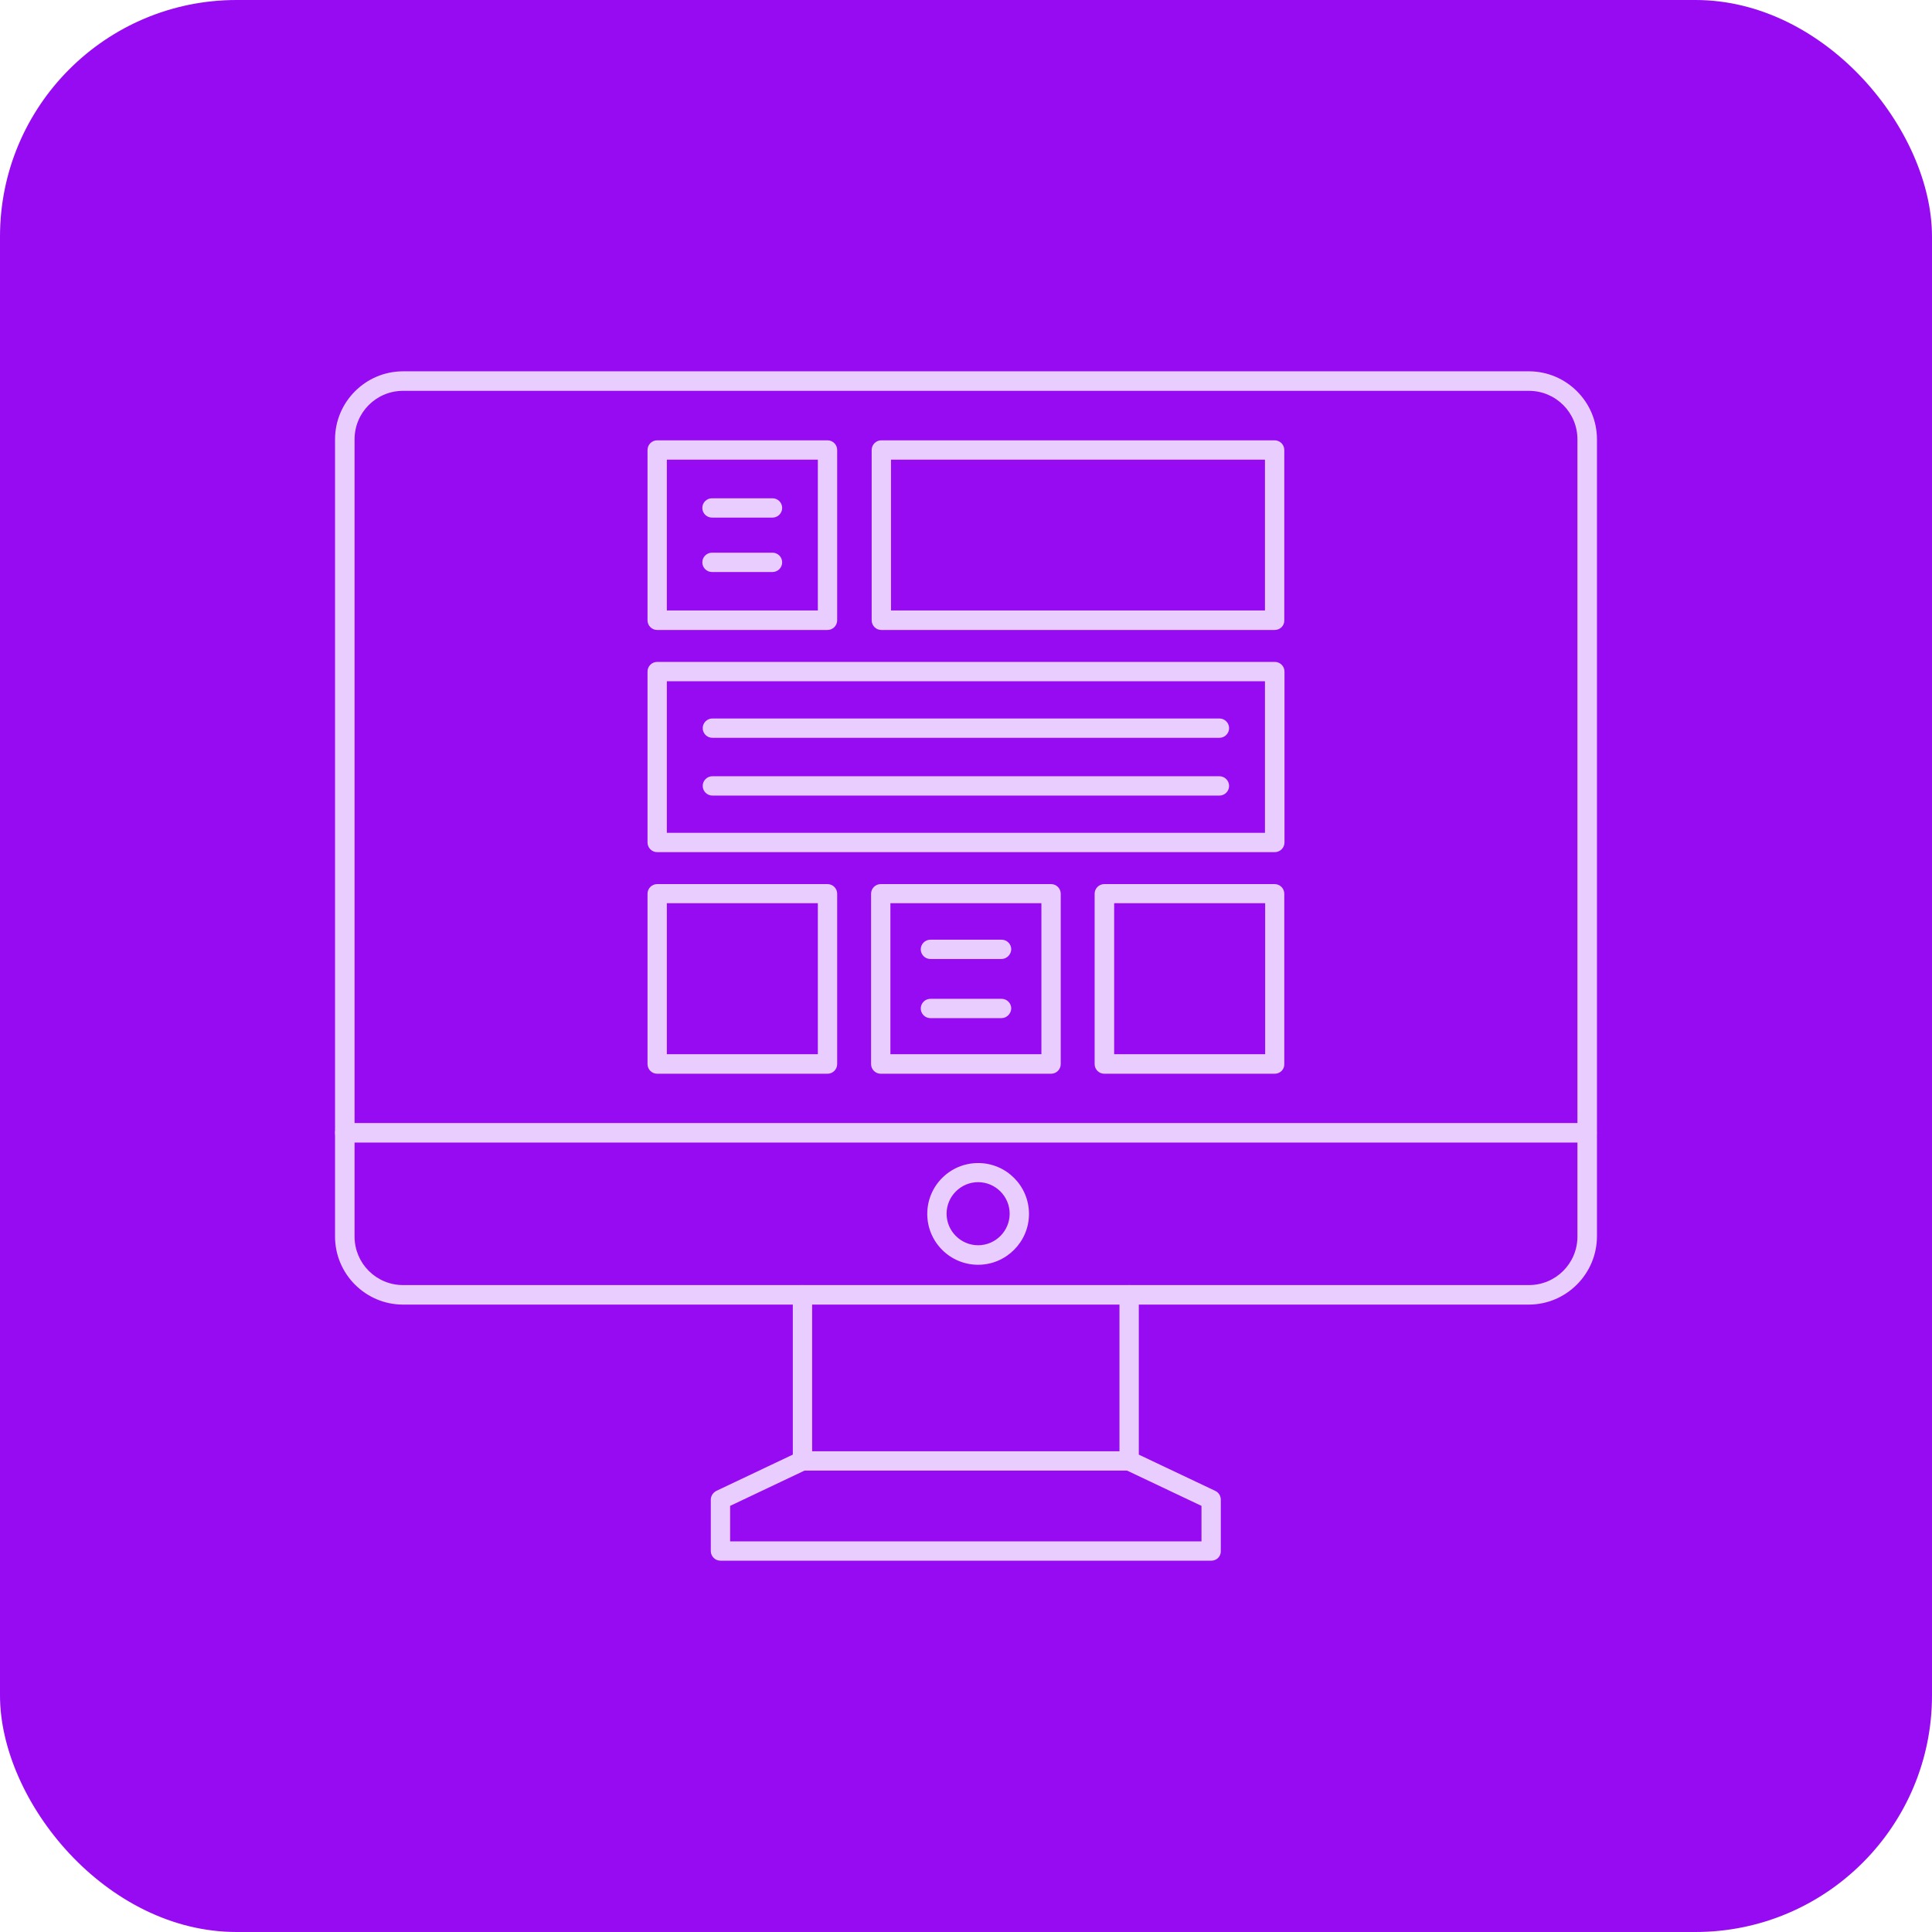
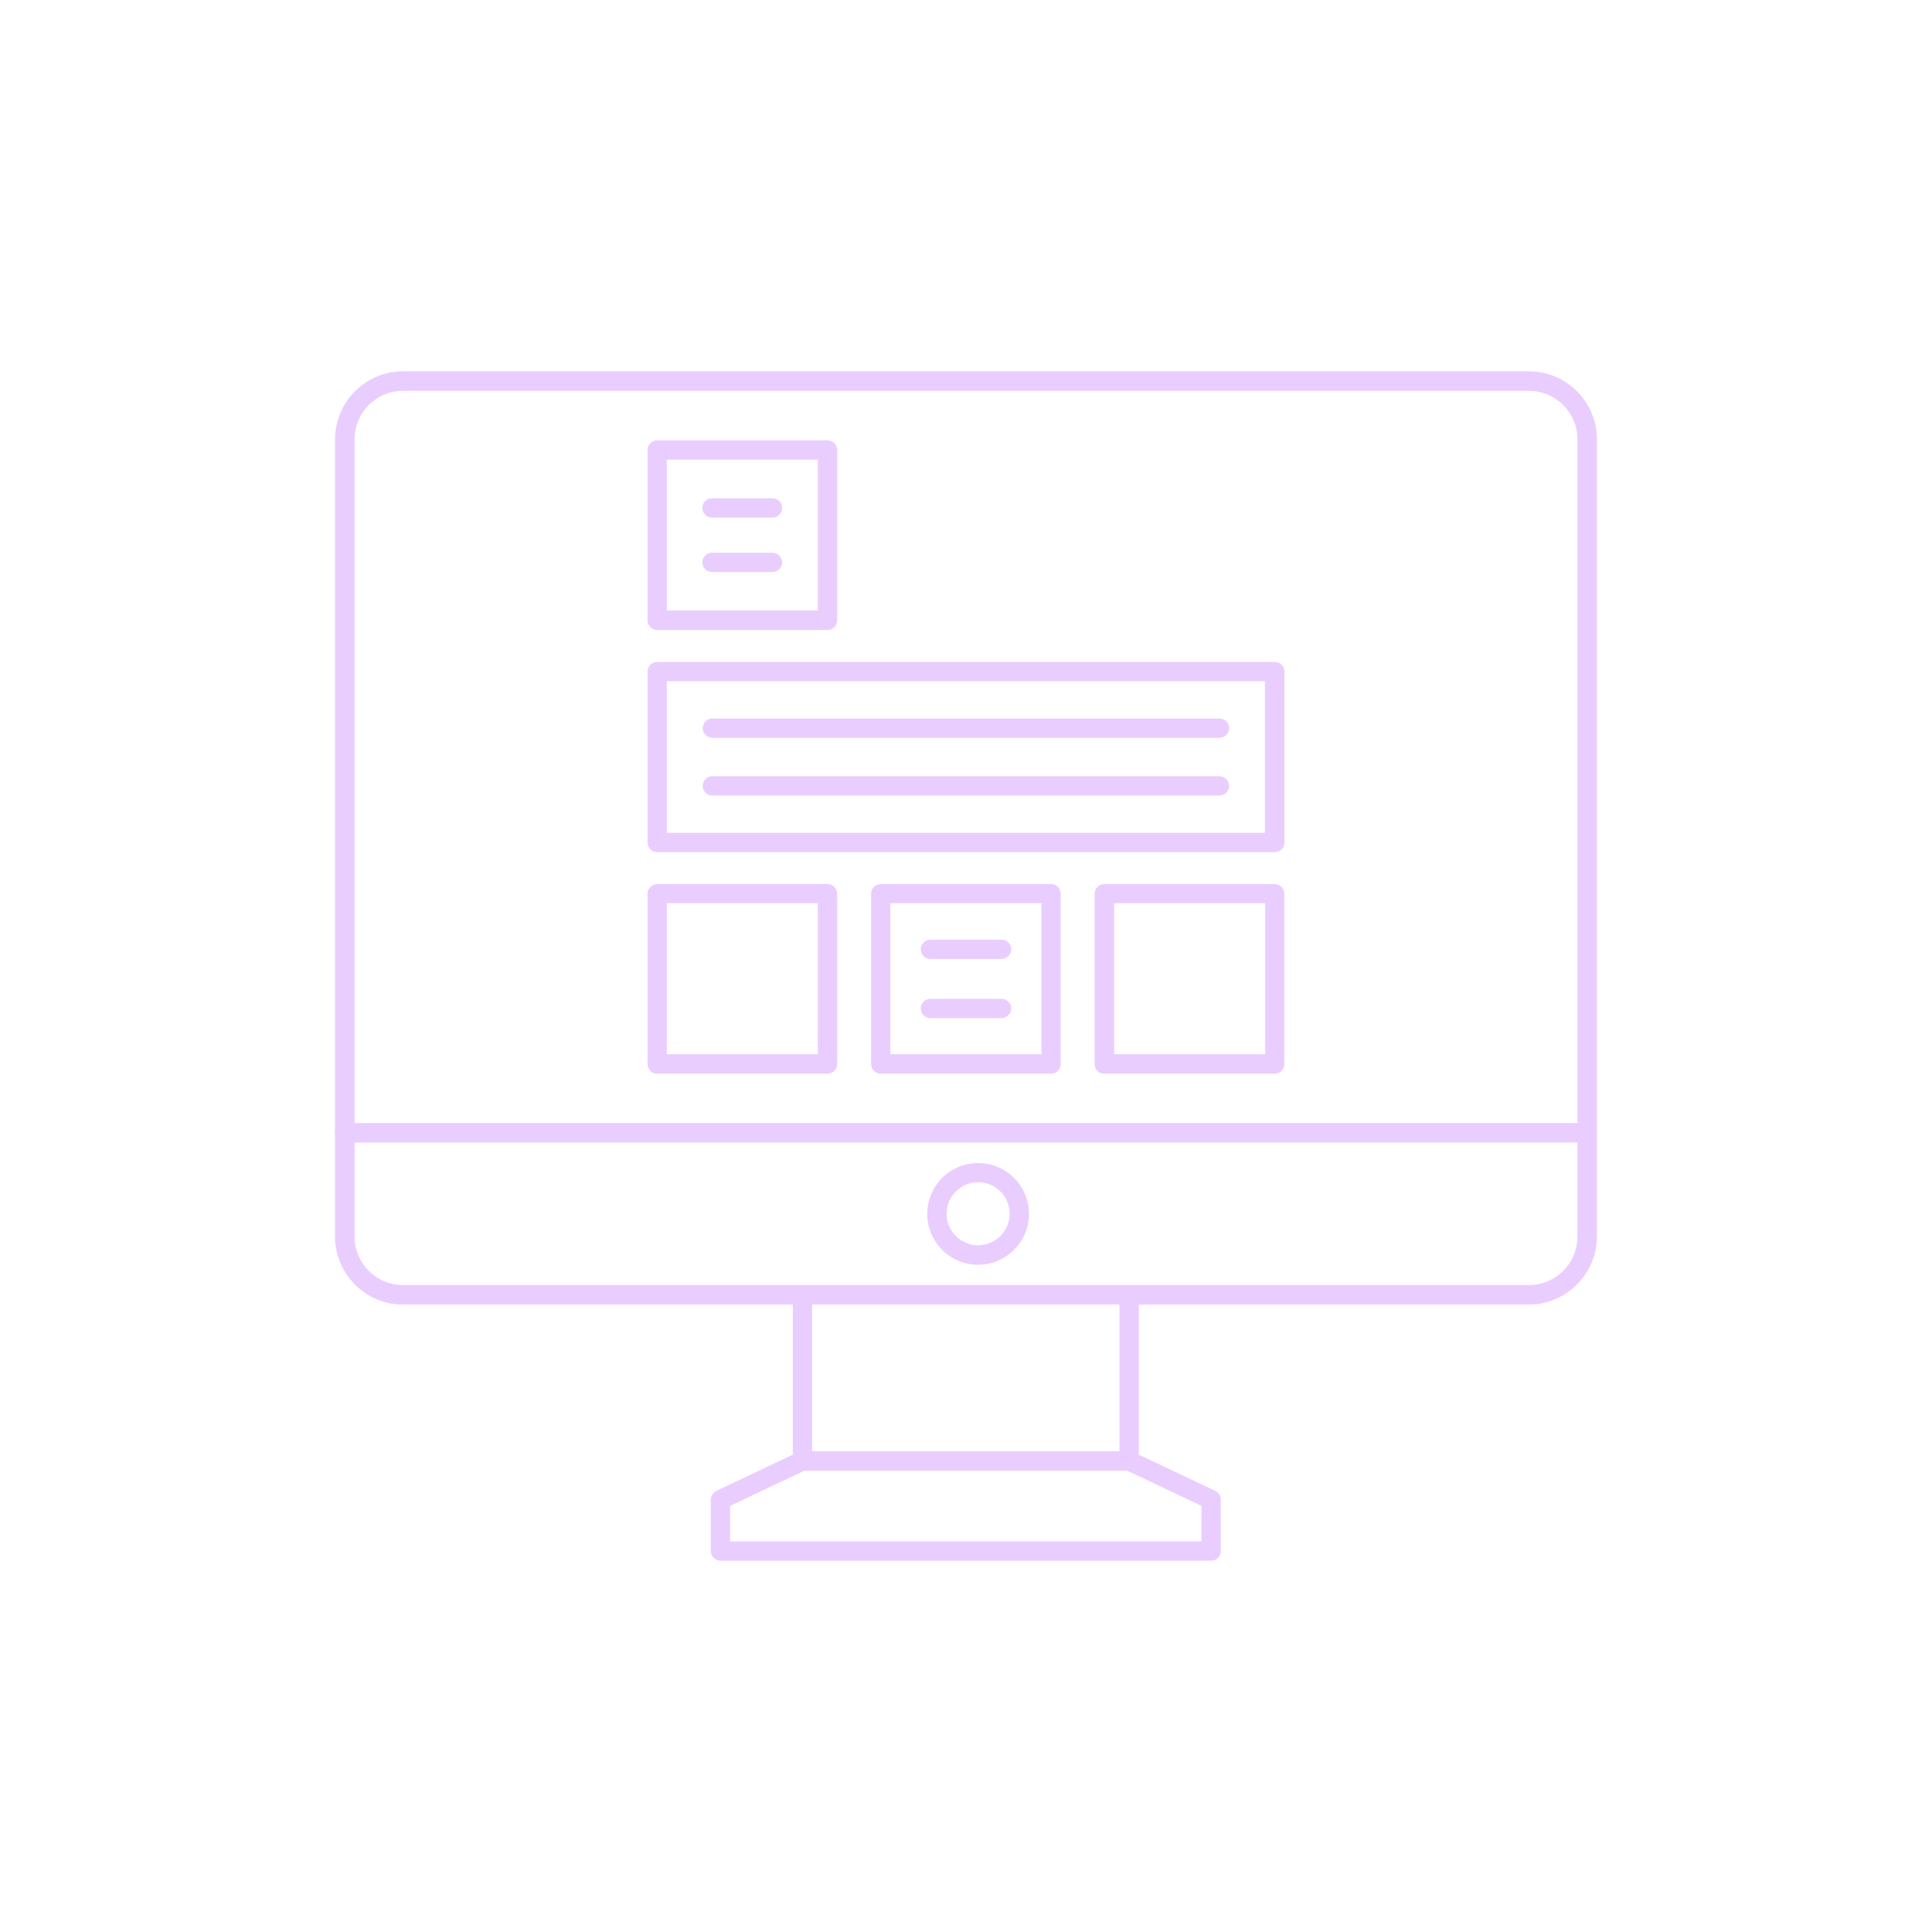
<svg xmlns="http://www.w3.org/2000/svg" id="Layer_1" viewBox="0 0 98 98">
  <defs>
    <style>
      .cls-1 {
        fill: #eacdff;
      }

      .cls-2 {
        fill: #960bf2;
      }
    </style>
  </defs>
-   <rect id="Rectangle_32" class="cls-2" x="0" width="98" height="98" rx="12" ry="12" />
  <g>
    <path class="cls-1" d="M77.545,66.175H20.445c-1.9,0-3.45-1.55-3.45-3.45V22.285c0-1.9,1.55-3.45,3.45-3.45h57.11c1.9,0,3.45,1.55,3.45,3.45v40.44c-.01,1.9-1.56,3.45-3.46,3.45ZM20.445,19.825c-1.36,0-2.46,1.1-2.46,2.46v40.44c0,1.36,1.1,2.46,2.46,2.46h57.11c1.36,0,2.46-1.1,2.46-2.46V22.285c0-1.36-1.1-2.46-2.46-2.46H20.445Z" />
    <path class="cls-1" d="M61.445,79.165h-24.9c-.27,0-.49-.22-.49-.49v-2.6c0-.19.11-.36.28-.45l3.88-1.84v-8.11c0-.27.22-.49.49-.49s.49.22.49.49v8.42c0,.19-.11.36-.28.45l-3.88,1.84v1.8h23.91v-1.8l-3.88-1.84c-.17-.08-.28-.25-.28-.45v-8.42c0-.27.22-.49.49-.49s.49.22.49.49v8.11l3.88,1.84c.17.08.28.25.28.45v2.6c.01.27-.21.49-.48.49Z" />
    <path class="cls-1" d="M57.285,74.595h-16.58c-.27,0-.49-.22-.49-.49s.22-.49.49-.49h16.57c.27,0,.49.22.49.49s-.21.49-.48.49Z" />
    <path class="cls-1" d="M80.505,57.955H17.485c-.27,0-.49-.22-.49-.5,0-.27.22-.49.49-.49h63.02c.27,0,.49.22.49.49,0,.28-.22.5-.49.5Z" />
    <path class="cls-1" d="M49.615,64.155c-1.43,0-2.58-1.16-2.58-2.58,0-1.43,1.16-2.58,2.58-2.58,1.43,0,2.58,1.16,2.58,2.58s-1.16,2.58-2.58,2.58ZM49.615,59.965c-.88,0-1.6.72-1.6,1.6s.72,1.6,1.6,1.6,1.6-.72,1.6-1.6-.72-1.6-1.6-1.6Z" />
    <g>
      <path class="cls-1" d="M41.975,31.955h-8.64c-.27,0-.49-.22-.49-.49v-8.64c0-.27.22-.49.49-.49h8.64c.27,0,.49.22.49.49v8.64c0,.27-.22.49-.49.49ZM33.825,30.965h7.66v-7.65h-7.66v7.65Z" />
      <path class="cls-1" d="M41.975,54.465h-8.64c-.27,0-.49-.22-.49-.49v-8.64c0-.27.22-.49.49-.49h8.64c.27,0,.49.22.49.49v8.64c0,.27-.22.49-.49.49ZM33.825,53.475h7.66v-7.66h-7.66v7.66Z" />
      <path class="cls-1" d="M53.315,54.465h-8.64c-.27,0-.49-.22-.49-.49v-8.64c0-.27.22-.49.49-.49h8.64c.27,0,.49.22.49.49v8.64c0,.27-.22.49-.49.49ZM45.165,53.475h7.66v-7.66h-7.66v7.66Z" />
      <path class="cls-1" d="M64.655,54.465h-8.64c-.27,0-.49-.22-.49-.49v-8.64c0-.27.22-.49.49-.49h8.64c.27,0,.49.22.49.49v8.64c.01.27-.21.49-.49.49ZM56.515,53.475h7.66v-7.66h-7.66v7.66Z" />
-       <path class="cls-1" d="M64.655,31.955h-19.95c-.27,0-.49-.22-.49-.49v-8.64c0-.27.22-.49.49-.49h19.95c.27,0,.49.22.49.49v8.64c.01.27-.21.49-.49.49ZM45.195,30.965h18.97v-7.65h-18.97v7.65Z" />
      <path class="cls-1" d="M64.655,43.225h-31.32c-.27,0-.49-.22-.49-.49v-8.67c0-.27.22-.49.49-.49h31.33c.27,0,.49.22.49.49v8.67c0,.27-.22.49-.5.49ZM33.825,42.245h30.34v-7.69h-30.34v7.69Z" />
      <g>
        <path class="cls-1" d="M39.185,26.255h-3.07c-.27,0-.49-.22-.49-.49s.22-.49.49-.49h3.07c.27,0,.49.22.49.49s-.22.49-.49.49Z" />
        <path class="cls-1" d="M39.185,29.015h-3.07c-.27,0-.49-.22-.49-.49s.22-.49.49-.49h3.07c.27,0,.49.22.49.49s-.22.49-.49.49Z" />
      </g>
      <g>
        <path class="cls-1" d="M61.855,37.425h-25.72c-.27,0-.49-.22-.49-.49s.22-.49.49-.49h25.72c.27,0,.49.22.49.49s-.22.49-.49.49Z" />
        <path class="cls-1" d="M61.855,40.355h-25.72c-.27,0-.49-.22-.49-.49s.22-.49.49-.49h25.72c.27,0,.49.22.49.49s-.22.49-.49.49Z" />
      </g>
      <g>
        <path class="cls-1" d="M50.795,48.645h-3.6c-.27,0-.49-.22-.49-.49s.22-.49.49-.49h3.61c.27,0,.49.22.49.49-.01.27-.23.49-.5.49Z" />
        <path class="cls-1" d="M50.795,51.645h-3.6c-.27,0-.49-.22-.49-.49s.22-.49.49-.49h3.61c.27,0,.49.22.49.49-.01.27-.23.49-.5.49Z" />
      </g>
    </g>
  </g>
</svg>